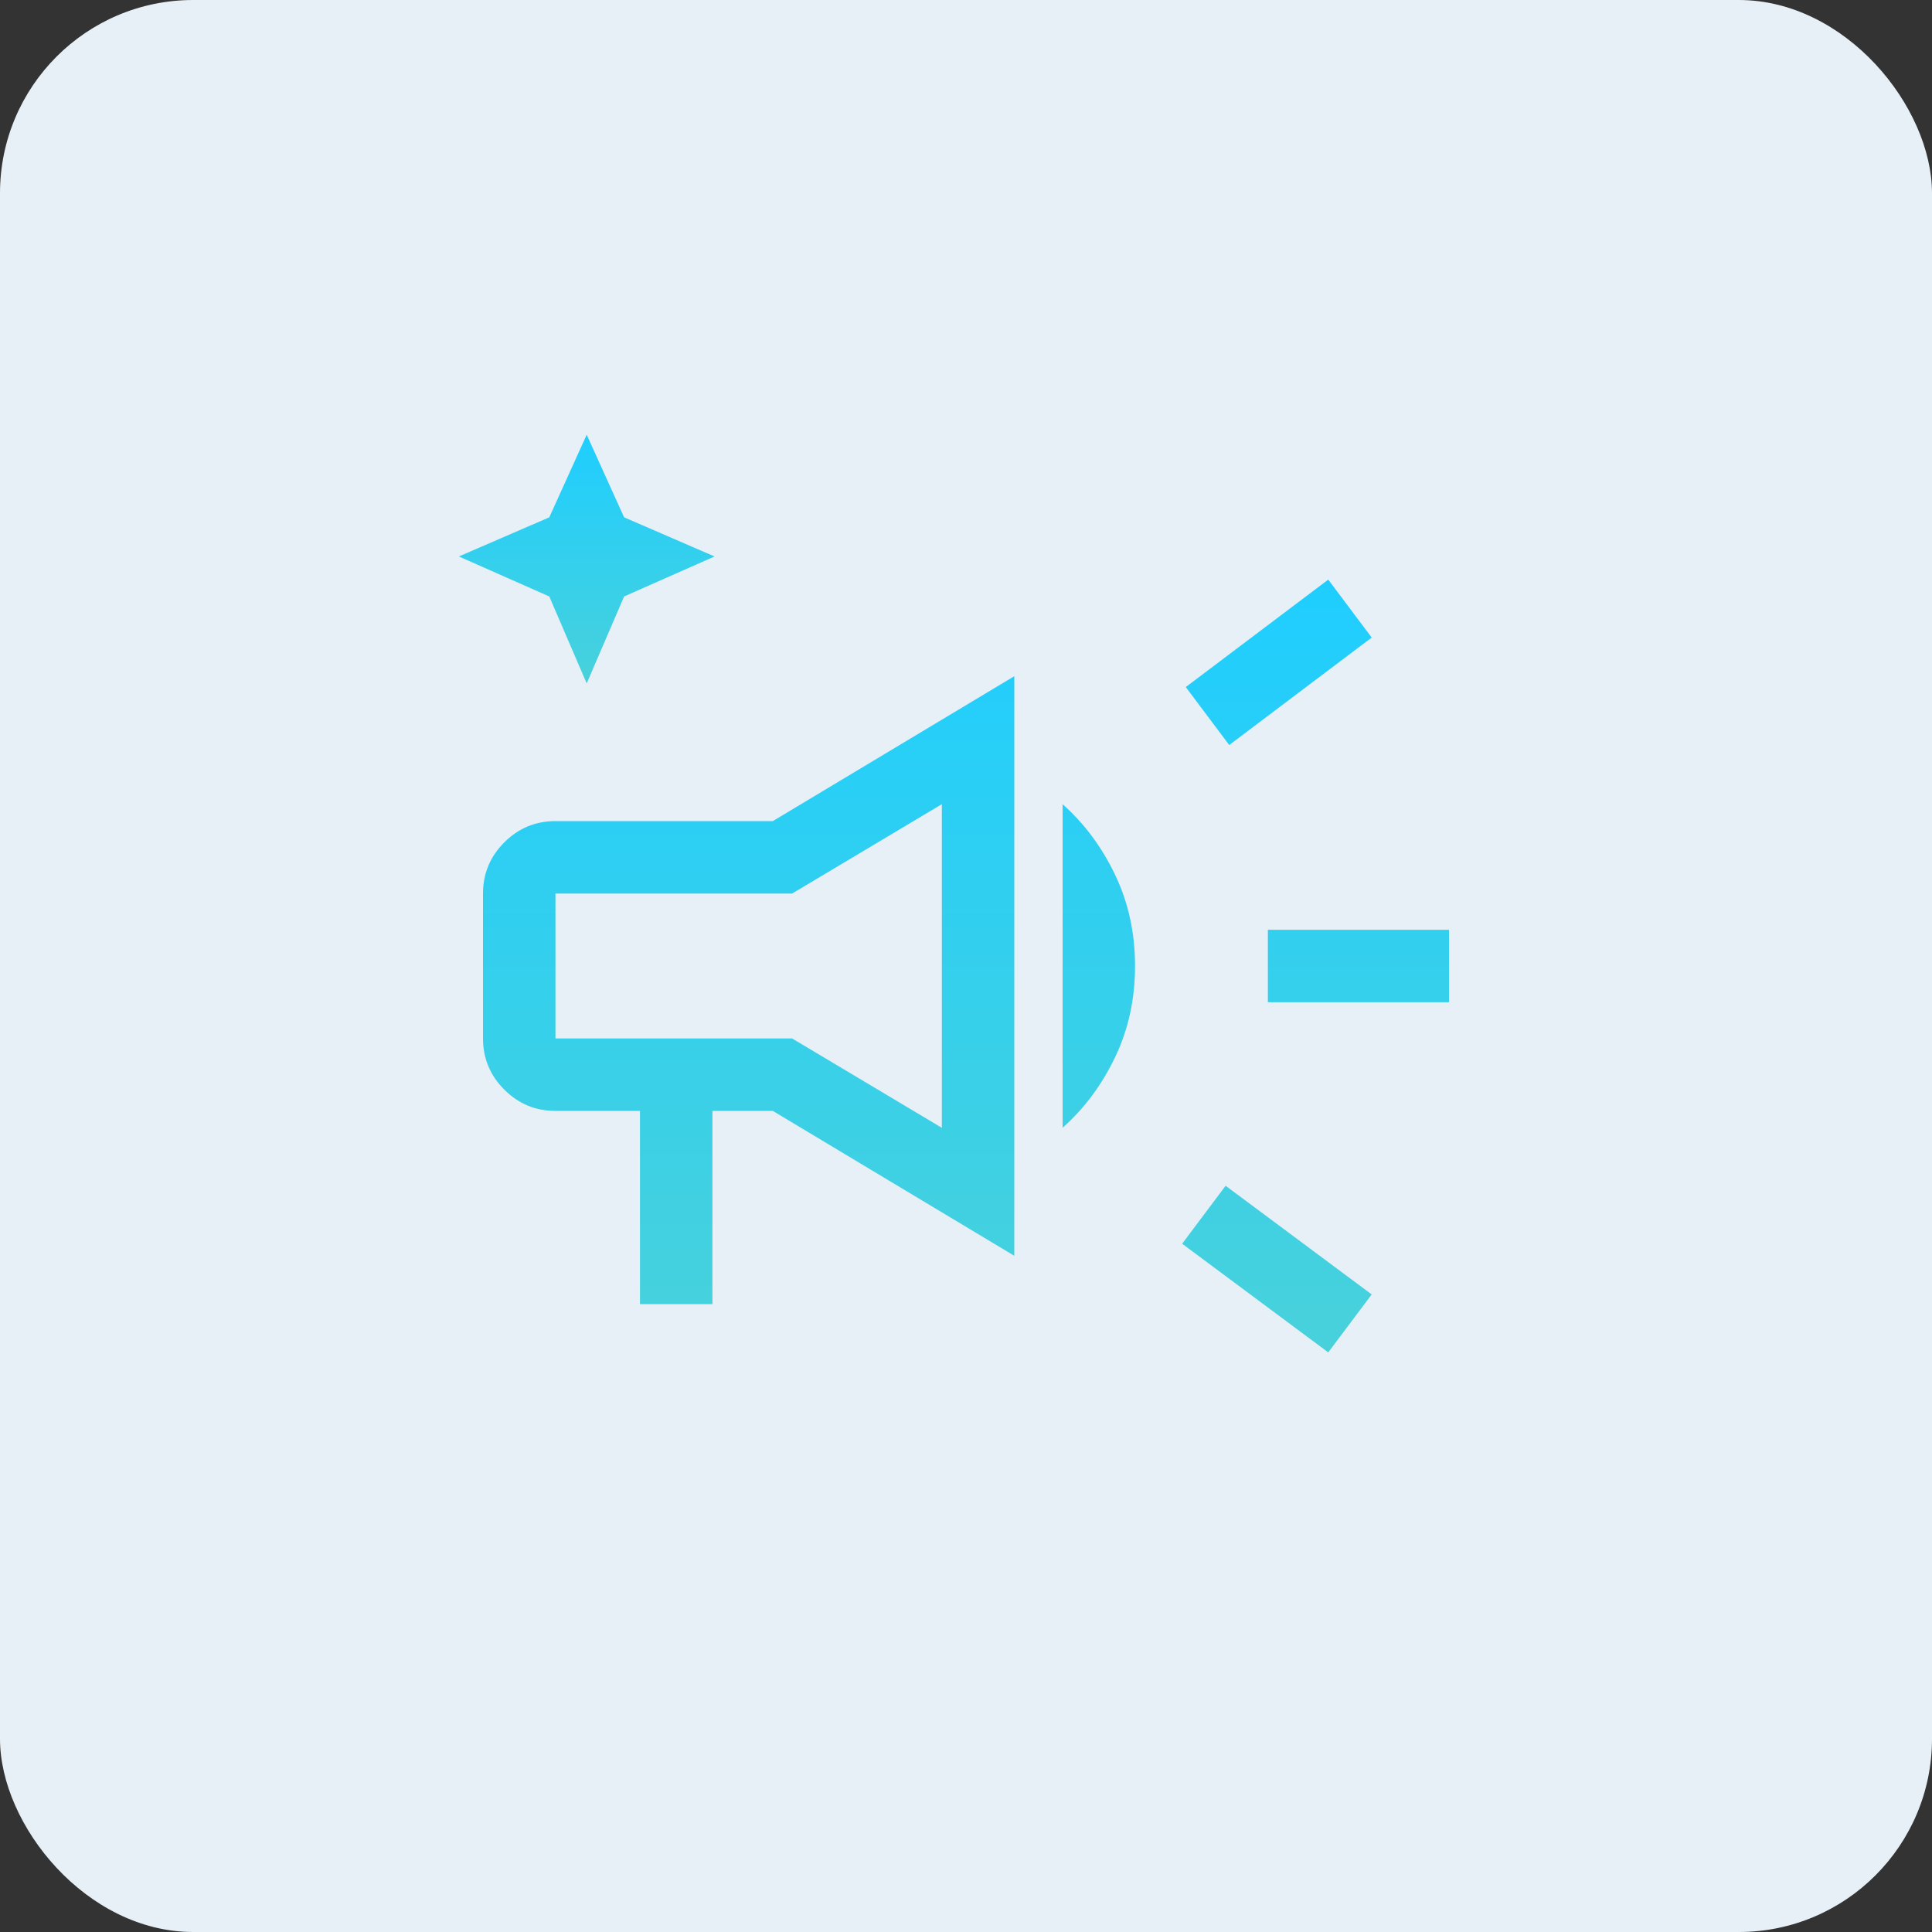
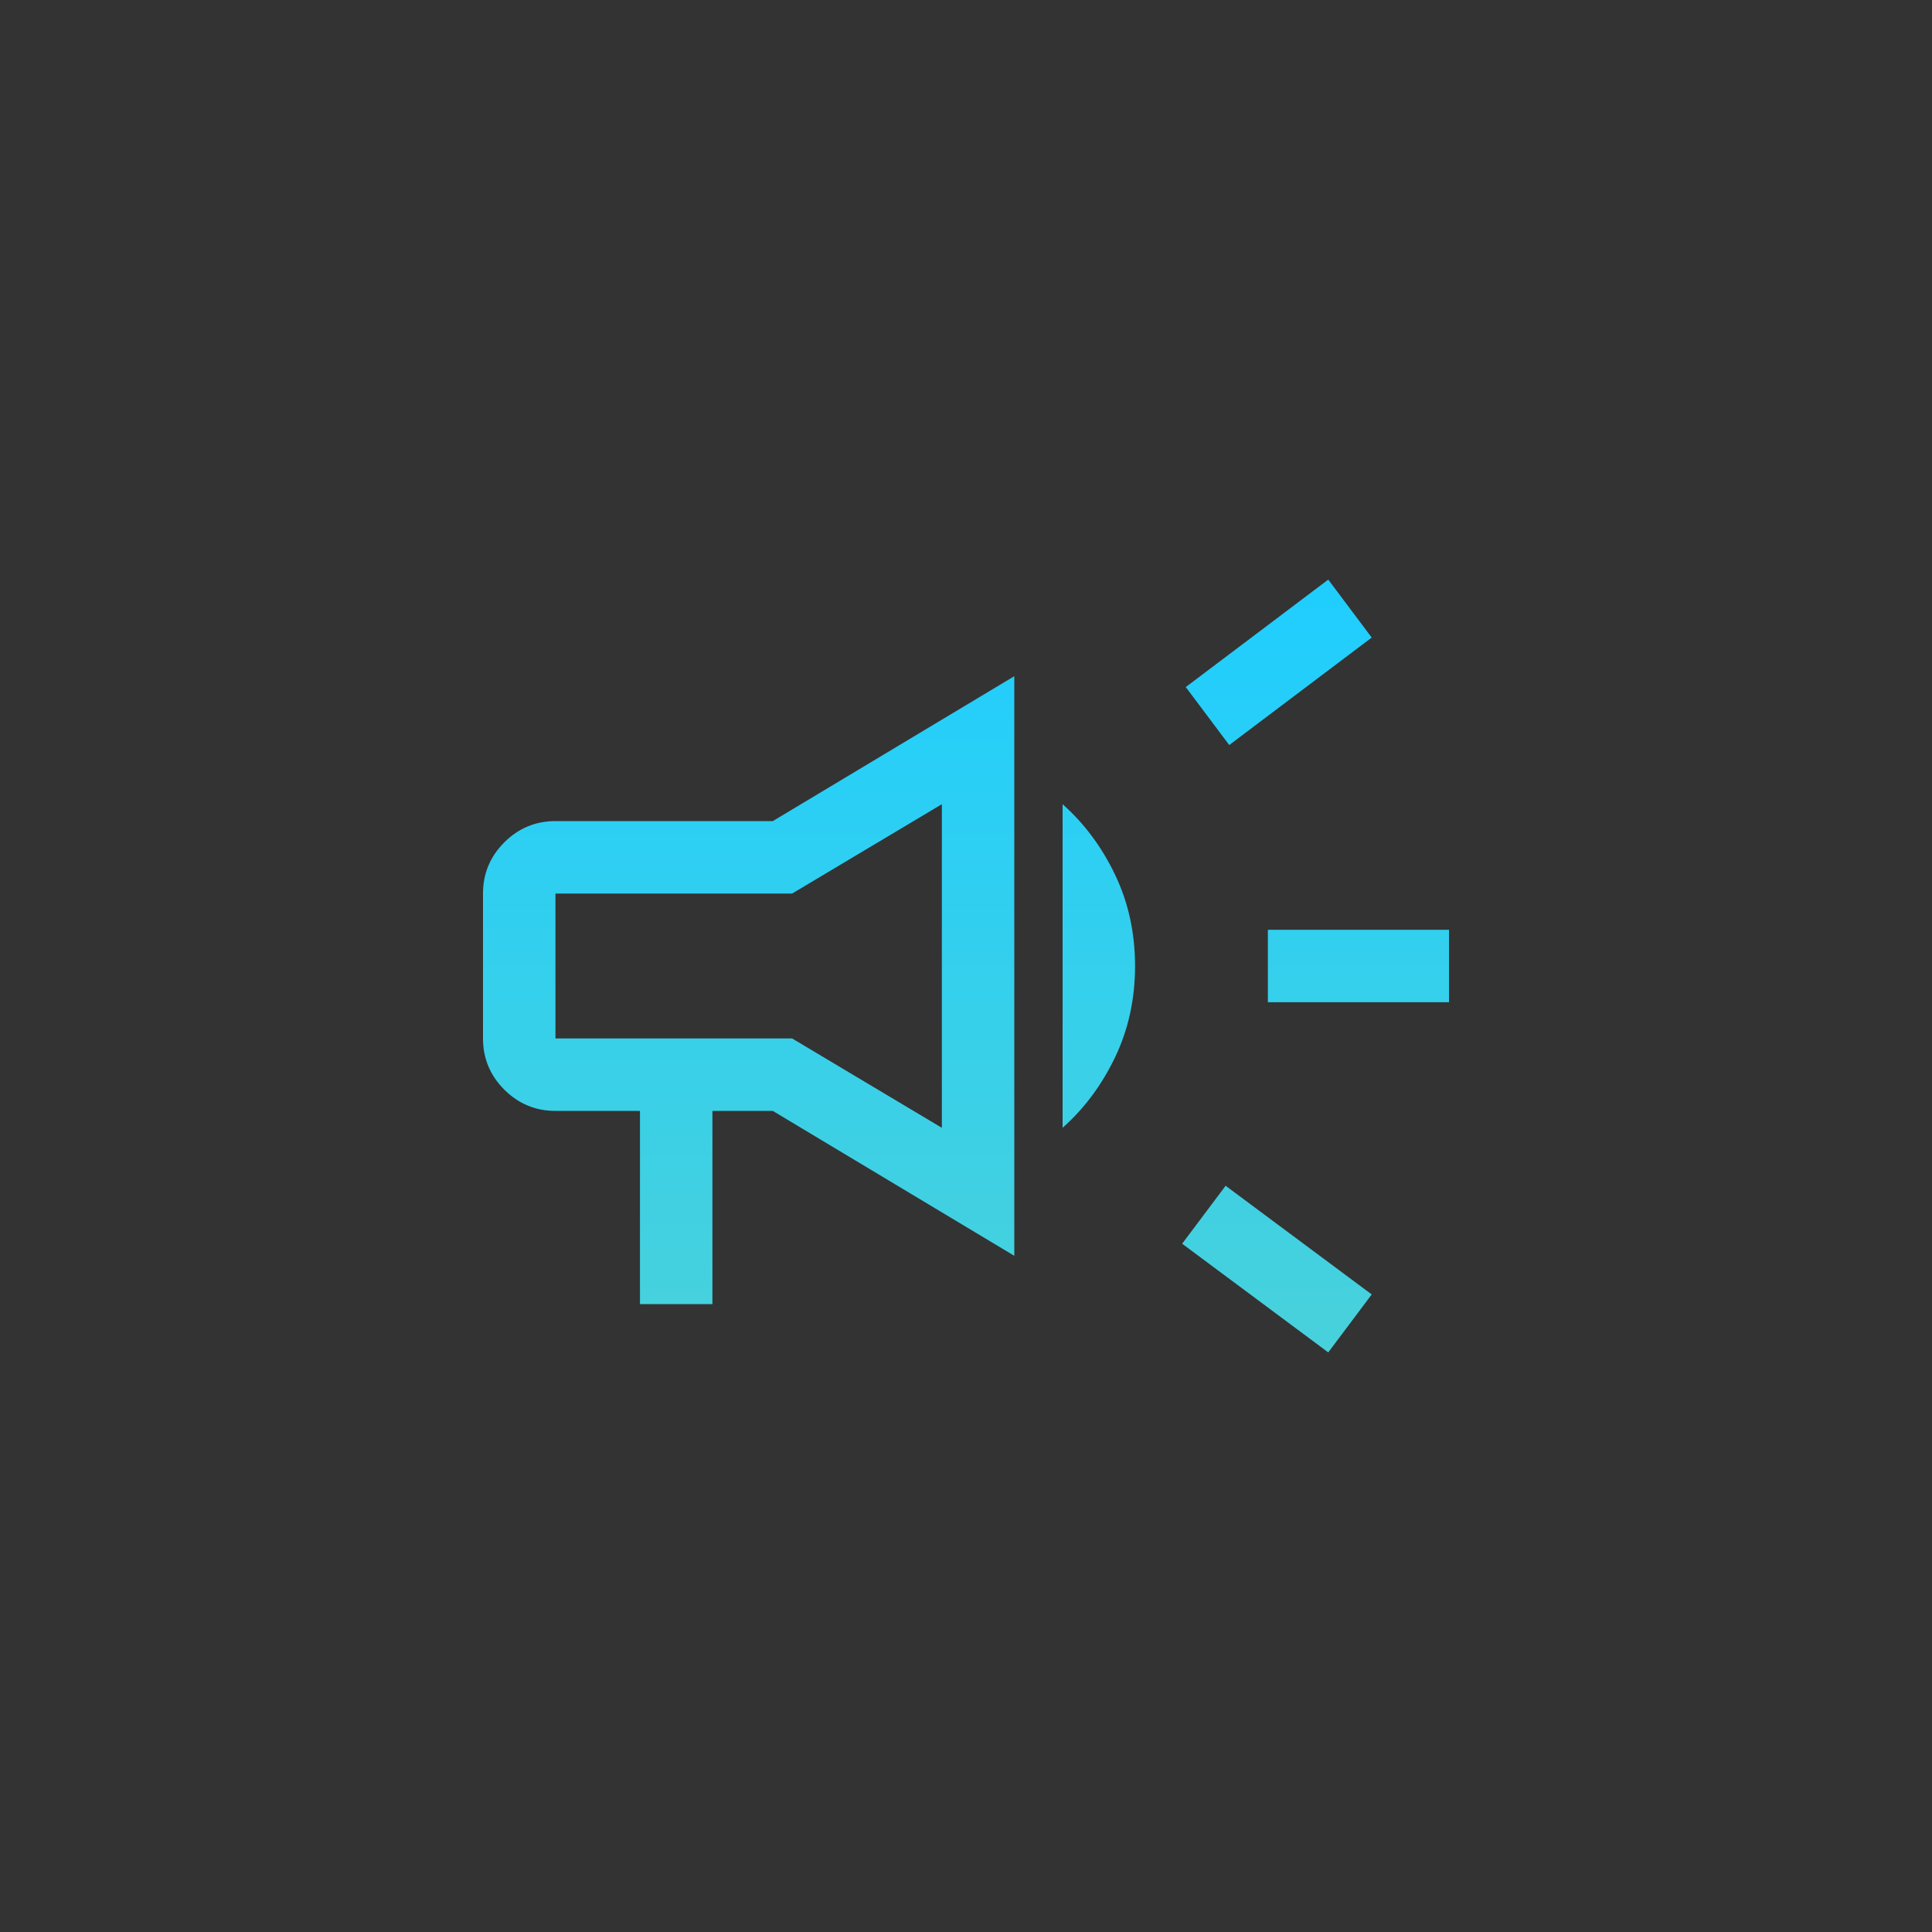
<svg xmlns="http://www.w3.org/2000/svg" width="80" height="80" viewBox="0 0 80 80" fill="none">
  <rect x="0" y="0" width="80" height="80" fill="#333333" stroke="none" />
-   <rect width="80" height="80" rx="8" fill="#E7F0F7" />
  <path d="M52.5 41.5V38.5H60V41.5H52.5ZM55 56L48.95 51.5L50.75 49.1L56.8 53.6L55 56ZM50.9 30.85L49.1 28.45L55 24L56.8 26.4L50.9 30.85ZM26.5 54V46H23C22.175 46 21.469 45.706 20.881 45.119C20.294 44.531 20 43.825 20 43V37C20 36.175 20.294 35.469 20.881 34.881C21.469 34.294 22.175 34 23 34H32L42 28V52L32 46H29.5V54H26.5ZM44 46.7V33.3C44.9 34.1 45.625 35.075 46.175 36.225C46.725 37.375 47 38.633 47 40C47 41.367 46.725 42.625 46.175 43.775C45.625 44.925 44.9 45.9 44 46.7ZM23 37V43H32.8L39 46.7V33.3L32.8 37H23Z" fill="url(#paint0_linear_1363_6458)" />
-   <path d="M24.294 28.3L22.745 24.699L19 23.042L22.745 21.421L24.294 18L25.843 21.421L29.588 23.042L25.843 24.699L24.294 28.3Z" fill="url(#paint1_linear_1363_6458)" />
  <defs>
    <linearGradient id="paint0_linear_1363_6458" x1="40" y1="56" x2="40" y2="24" gradientUnits="userSpaceOnUse">
      <stop stop-color="#48D1DB" />
      <stop offset="1" stop-color="#1FCEFF" />
    </linearGradient>
    <linearGradient id="paint1_linear_1363_6458" x1="24.294" y1="28.3" x2="24.294" y2="18" gradientUnits="userSpaceOnUse">
      <stop stop-color="#48D1DB" />
      <stop offset="1" stop-color="#1FCEFF" />
    </linearGradient>
  </defs>
</svg>